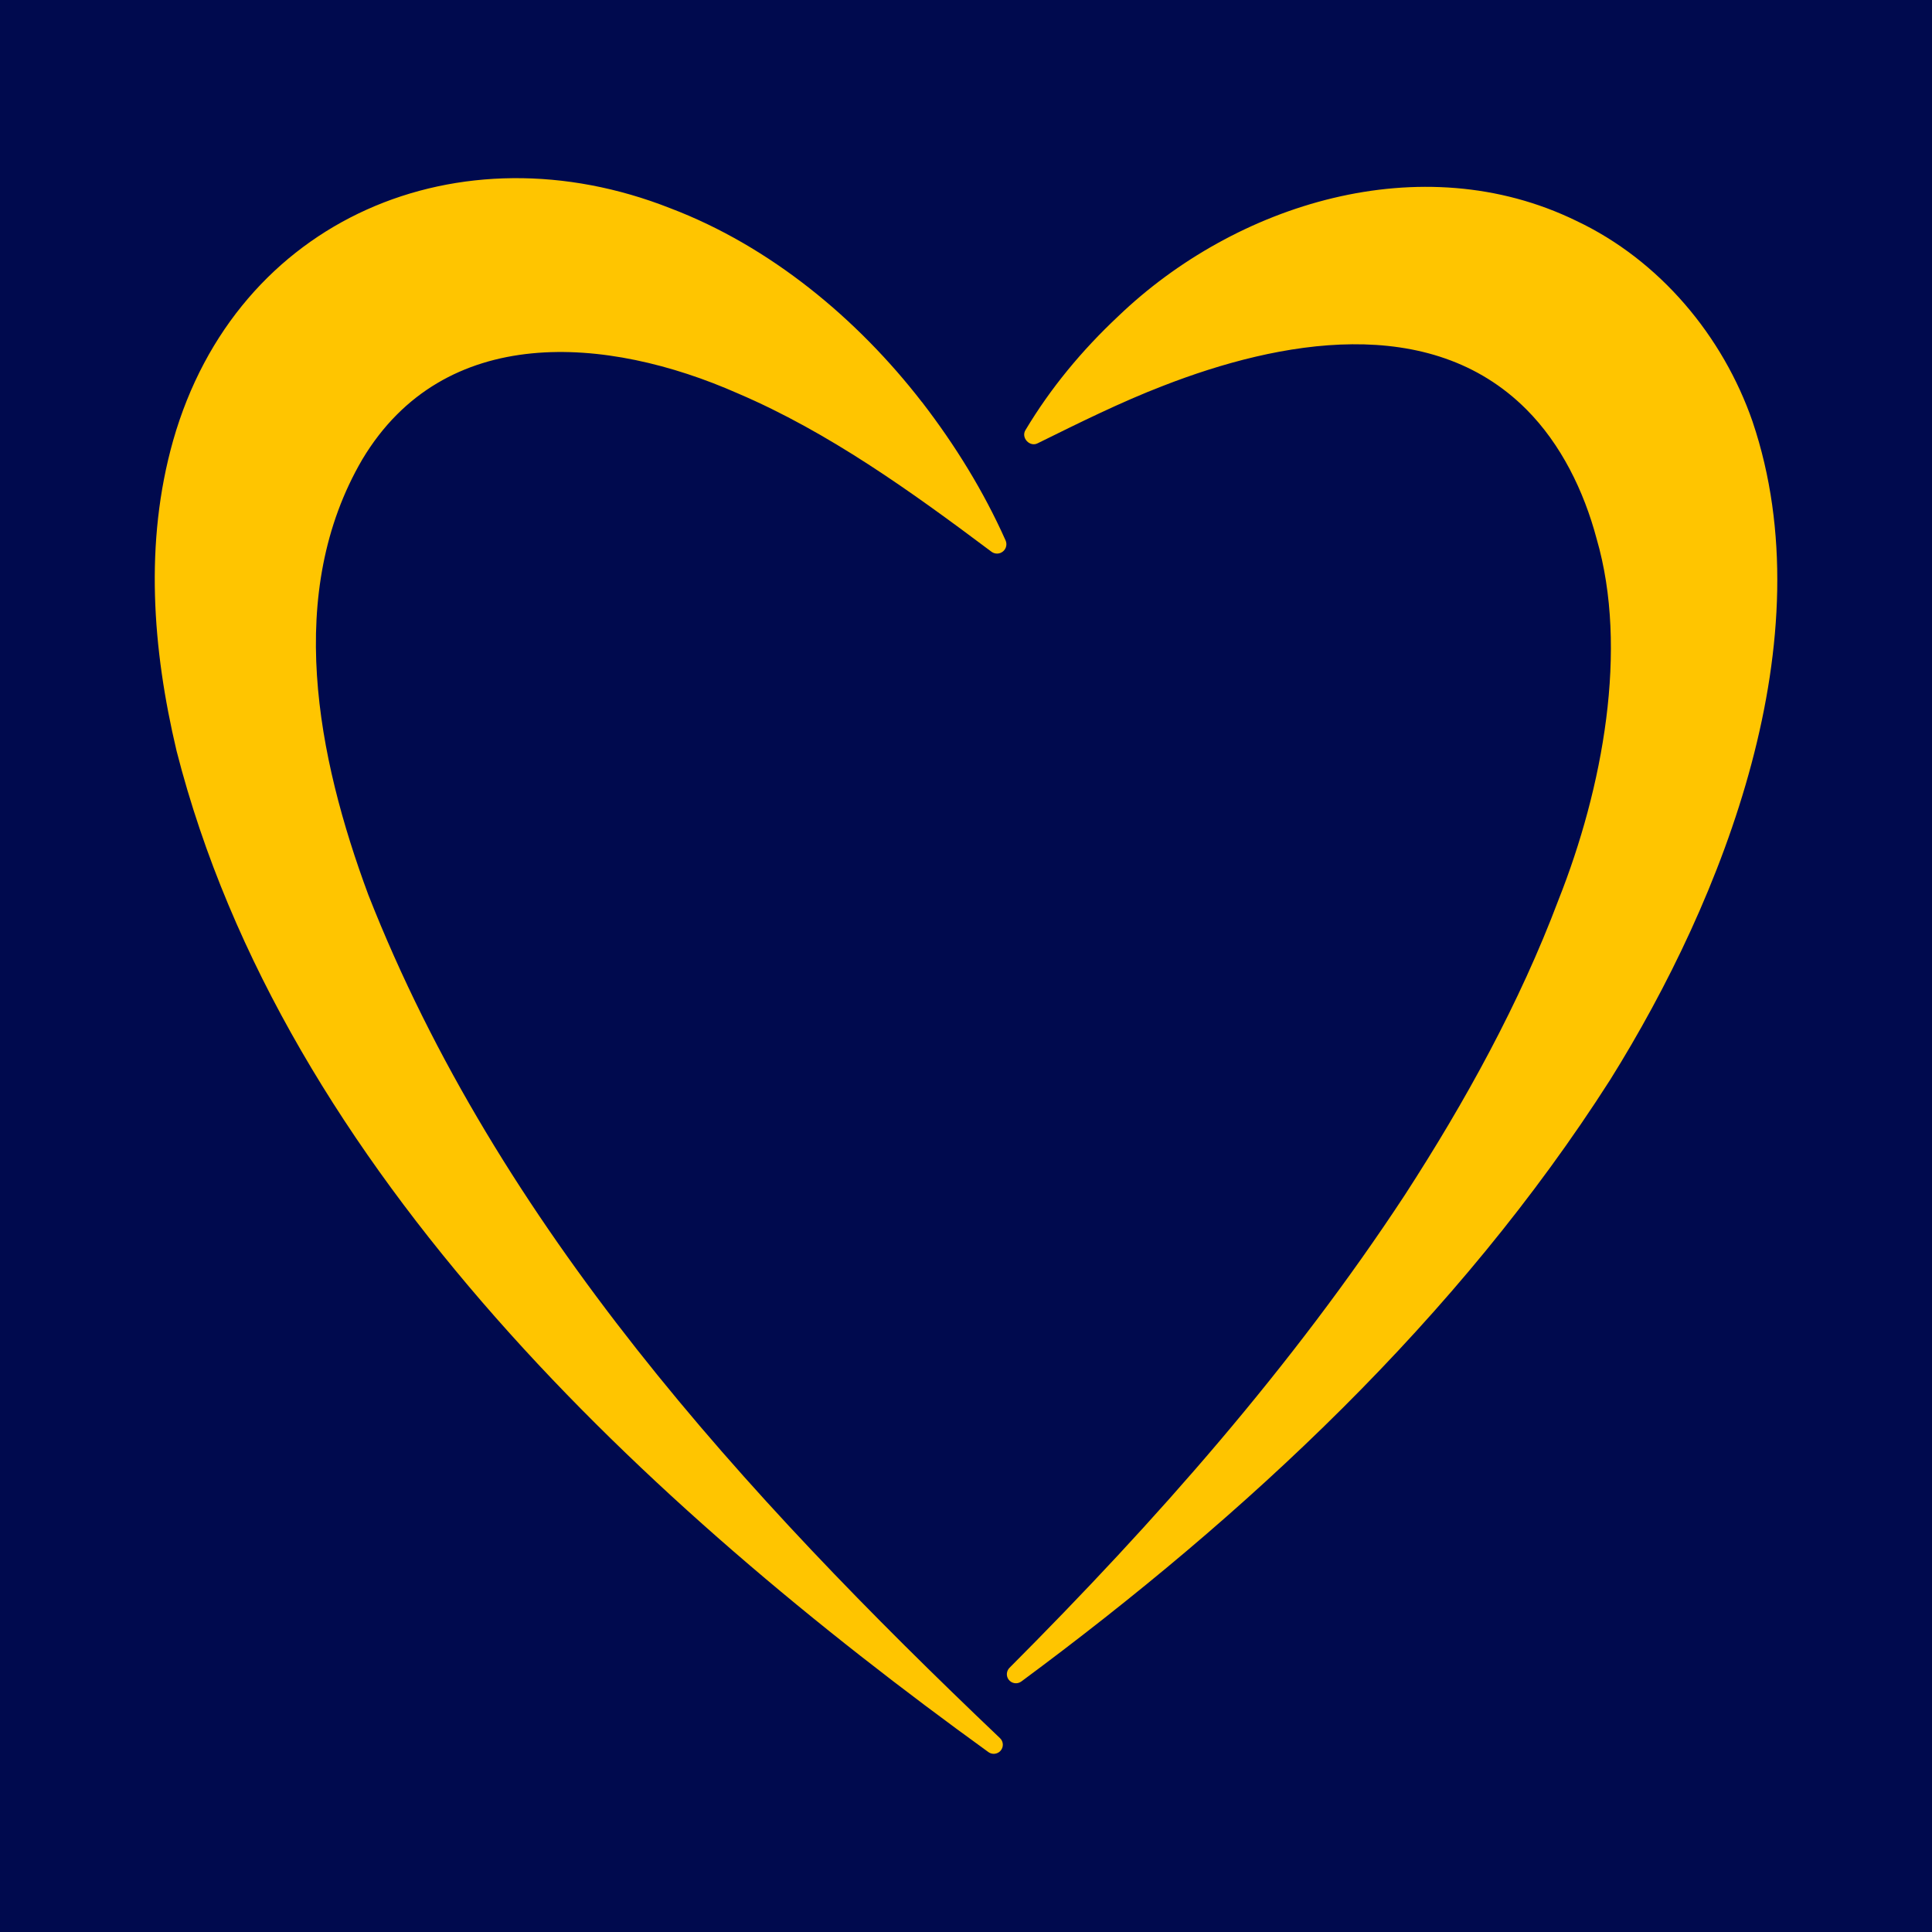
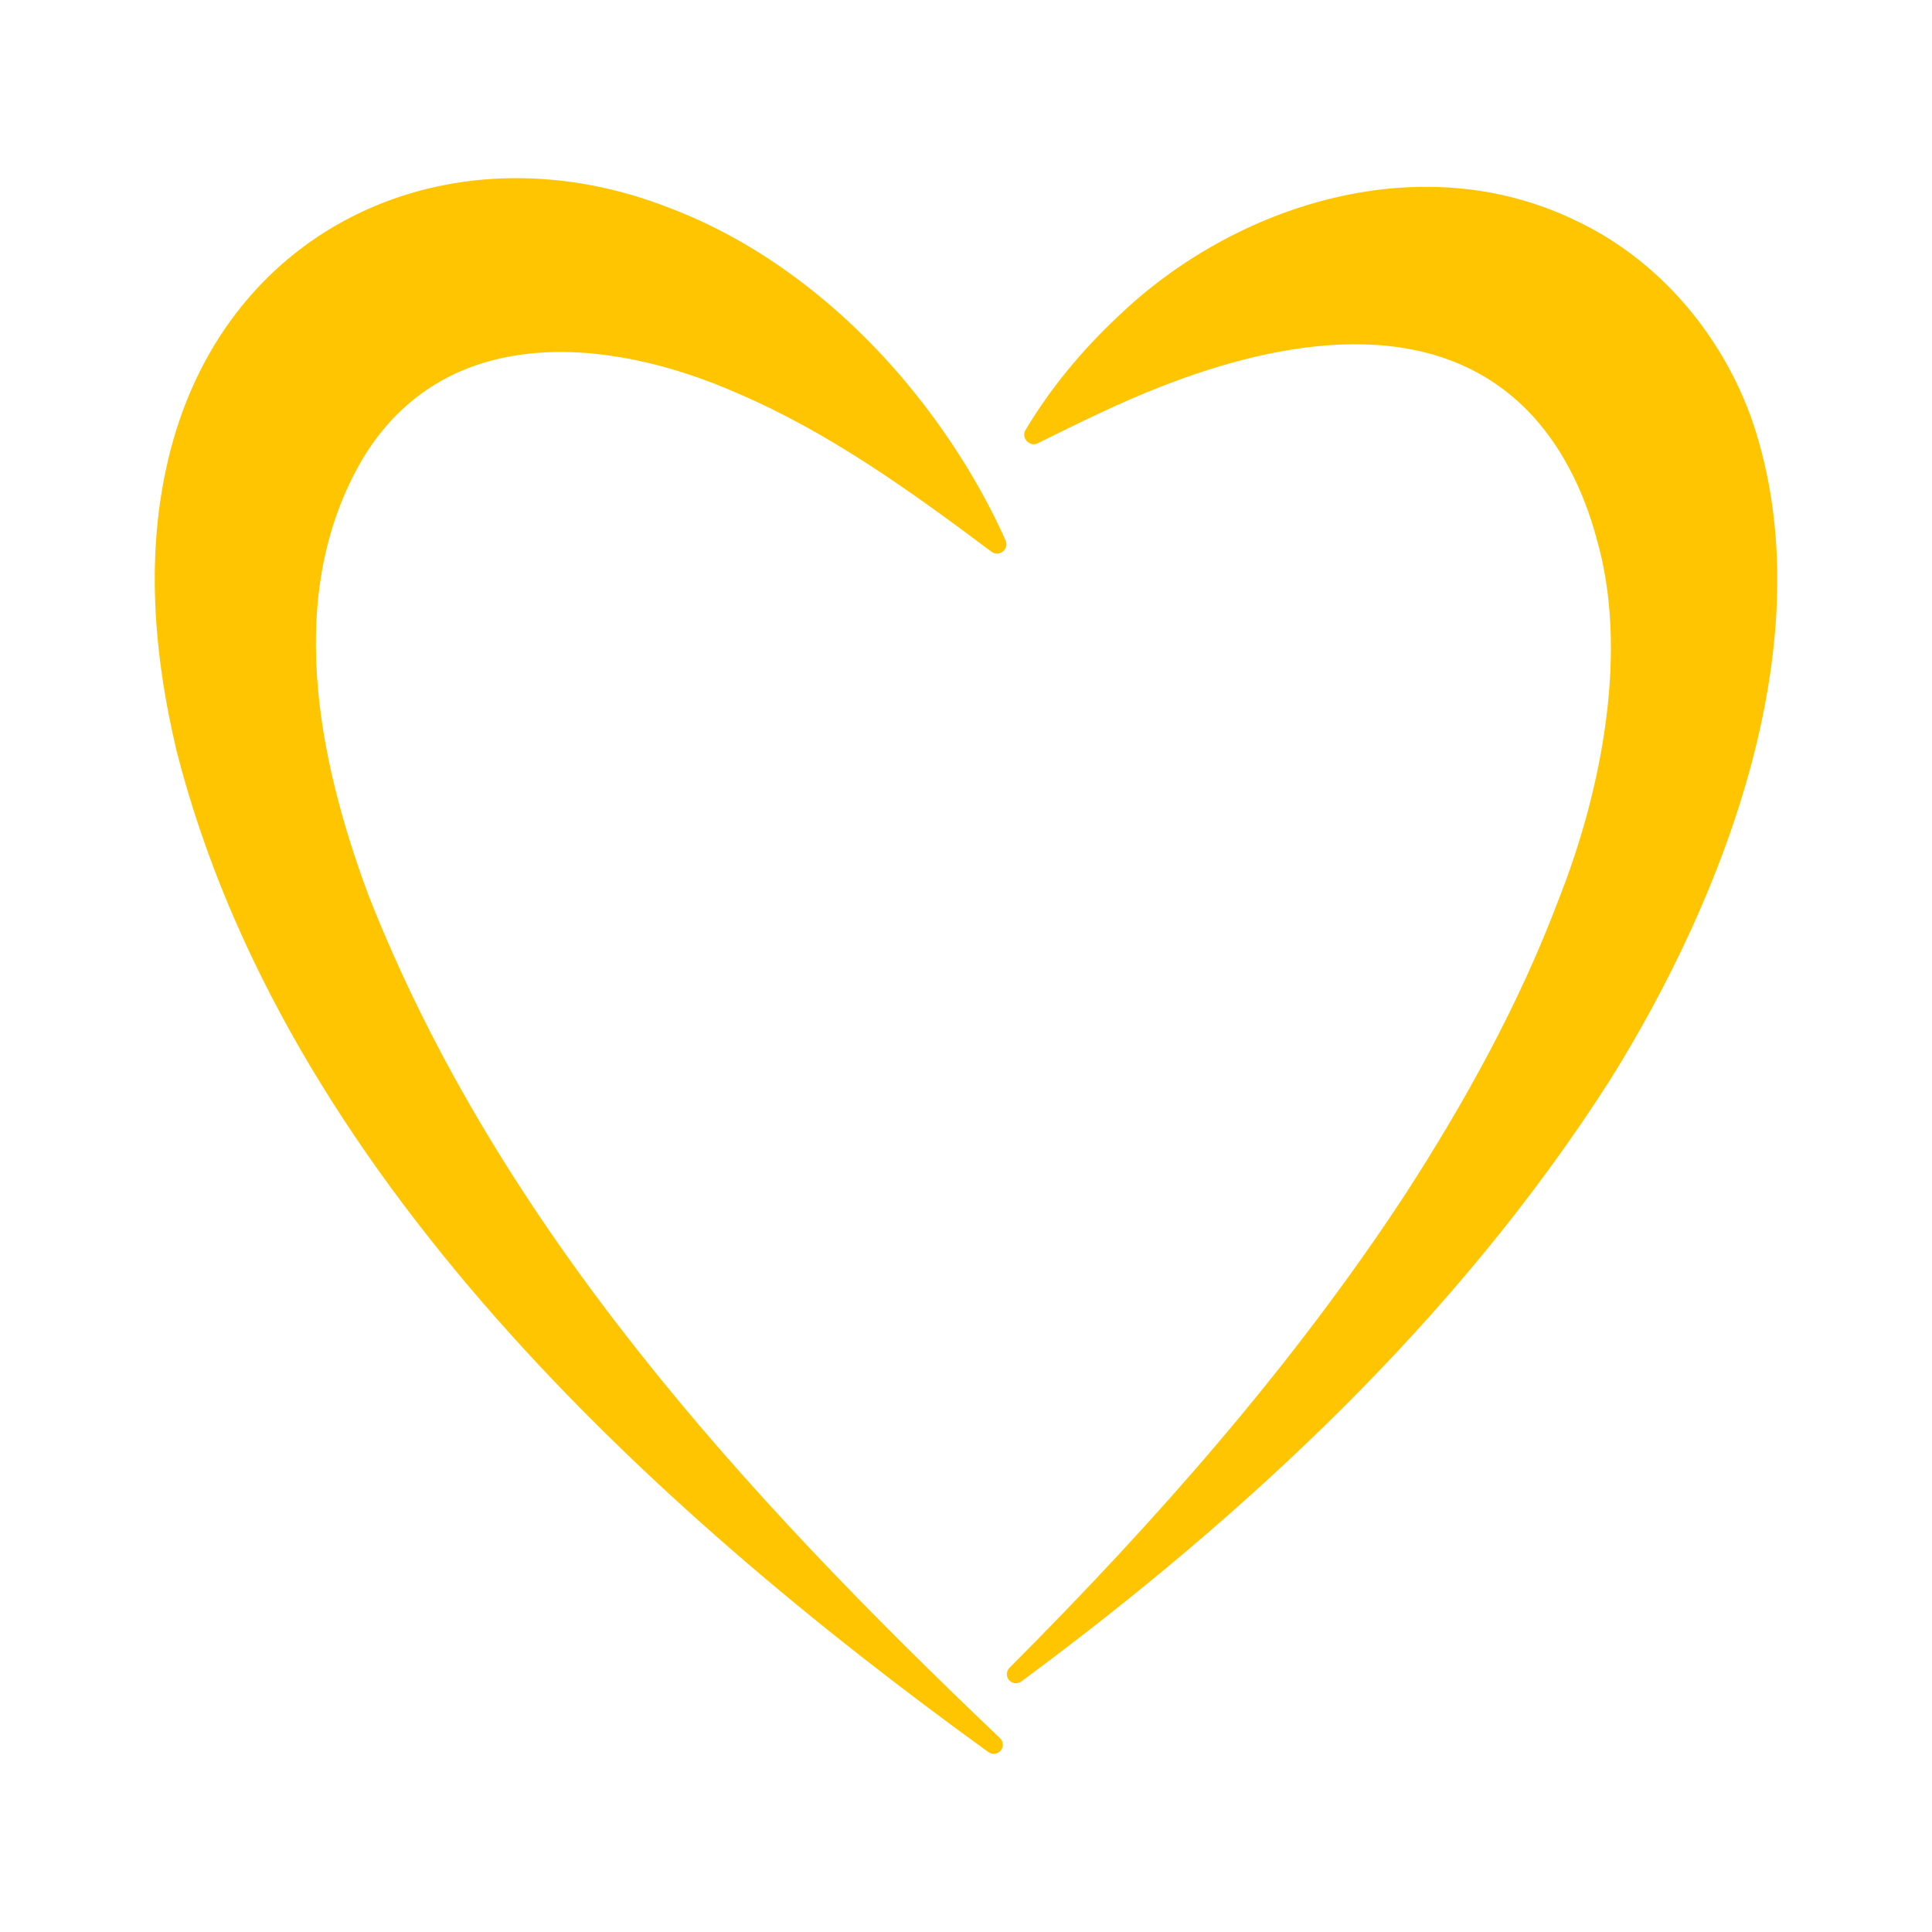
<svg xmlns="http://www.w3.org/2000/svg" version="1.1" width="512" height="512">
  <svg id="SvgjsSvg1001" viewBox="0 0 512 512">
    <defs>
      <style>.cls-1{fill:#ffc500;}.cls-2{fill:#000a4e;}</style>
    </defs>
-     <rect class="cls-2" width="512" height="512" />
    <path class="cls-1" d="M244.31,106.54c-17.01-21.99-40.13-41.27-66.66-51.35-55.75-22-114.93,2.46-131.77,61.56-7.65,27.05-5.47,55.29.91,82.24,28.5,111.64,125.28,200.36,215.17,265.35.96.68,2.31.57,3.15-.32.91-.97.86-2.49-.11-3.4-67.99-64.7-132.9-135.68-167.39-223.48-13.56-36.52-22.22-80.1-1.59-115.4,21.7-36.25,64.8-32.83,99.55-17.47,24.01,10.27,45.76,25.88,67.16,41.93.7.53,1.65.67,2.51.29,1.25-.56,1.81-2.02,1.25-3.27-5.8-12.99-13.32-25.2-22.16-36.68ZM464.46,111.76c-7.86-22.7-24.61-42.8-46.75-53.25-41.03-19.99-90.31-4.52-121.38,25.31-9.63,9.03-17.93,19.06-24.54,30.11-1.32,2.05,1.14,4.69,3.27,3.51,10.77-5.31,21.96-10.88,33.14-15.18,30.96-12.07,70.74-19.41,96.31,6.24,9.18,9.19,15.24,21.62,18.6,34.24,8.51,29.23,1.65,66.14-10.09,95.72-10.32,27.41-24.74,53.54-40.71,78.2-29.84,45.44-65.86,86.31-104.78,125.32-.82.83-.95,2.15-.24,3.12.79,1.07,2.29,1.3,3.36.52,59.54-44.05,115.64-96.16,156.08-159.49,30.16-48.32,57.1-116.95,37.73-174.36Z" />
  </svg>
  <style>@media (prefers-color-scheme: light) { :root { filter: none; } }
@media (prefers-color-scheme: dark) { :root { filter: none; } }
</style>
</svg>